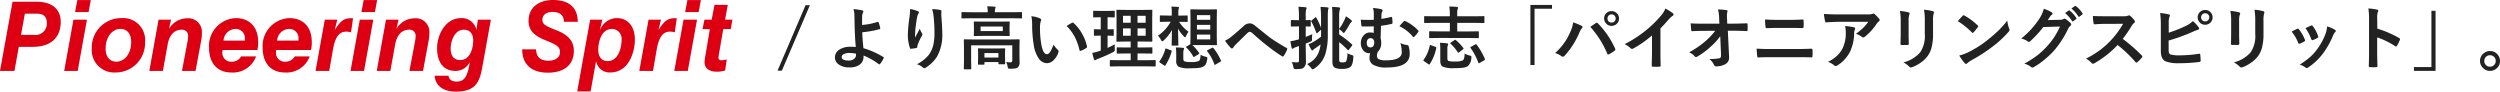
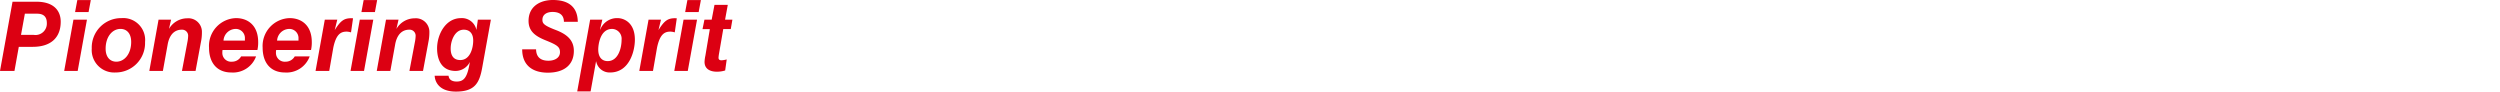
<svg xmlns="http://www.w3.org/2000/svg" width="363.142" height="13.3" viewBox="0 0 363.142 13.3">
  <g id="グループ_14" data-name="グループ 14" transform="translate(-33.21 -71.696)">
-     <path id="パス_15" data-name="パス 15" d="M4.854-8.55.781.962H.151L4.224-8.55Zm7.579,2.871a9.56,9.56,0,0,0,2.28-.454.226.226,0,0,1,.044,0q.054,0,.078.068a6.846,6.846,0,0,1,.239.85.249.249,0,0,1,0,.049q0,.073-.088.1a15.229,15.229,0,0,1-2.529.449q.024.908.171,2.31a12.112,12.112,0,0,1,2.9,1.289.111.111,0,0,1,.063.093.189.189,0,0,1-.024.078,4,4,0,0,1-.527.84q-.063.063-.1.063A.131.131,0,0,1,14.874.02a10.307,10.307,0,0,0-2.222-1.26,2,2,0,0,1-.01.229A1.382,1.382,0,0,1,12.052.112a2.421,2.421,0,0,1-1.431.376,2.618,2.618,0,0,1-1.6-.439,1.235,1.235,0,0,1-.532-1.03A1.315,1.315,0,0,1,9.2-2.134a2.752,2.752,0,0,1,1.479-.376,7.8,7.8,0,0,1,.84.029q-.137-1.45-.171-3.208-.01-.361-.029-1.382a3.086,3.086,0,0,0-.142-.908,8.709,8.709,0,0,1,1.279.181q.161.039.161.166a.3.3,0,0,1-.049.151,1.34,1.34,0,0,0-.122.542Q12.432-6.641,12.432-5.679Zm-.889,4.17a4.806,4.806,0,0,0-.923-.1,1.758,1.758,0,0,0-.874.181.465.465,0,0,0-.273.41q0,.508,1.03.508A1.128,1.128,0,0,0,11.329-.8a.7.7,0,0,0,.225-.522v-.054ZM19.415-8A5.255,5.255,0,0,1,20.5-7.69q.19.073.19.2a.257.257,0,0,1-.068.161,1.257,1.257,0,0,0-.181.469q-.137.659-.278,1.909-.039.659-.039.85,0,.132,0,.254.361-.645.7-1.284a2.267,2.267,0,0,0,.313.649.252.252,0,0,1,.059.161.478.478,0,0,1-.1.249,9.313,9.313,0,0,0-.591,1.279,1.471,1.471,0,0,0-.054.3.147.147,0,0,1-.127.156,7.518,7.518,0,0,1-.8.122q-.1.015-.142-.132a5.905,5.905,0,0,1-.3-2.026,23.894,23.894,0,0,1,.239-2.49A10.045,10.045,0,0,0,19.415-8Zm3.2.02a6.6,6.6,0,0,1,1.143.117q.205.054.205.186,0,.034,0,.088a2.967,2.967,0,0,0-.024.459q.142,1.89.142,2.578a6.439,6.439,0,0,1-.762,3.472A5.146,5.146,0,0,1,21.661.532a.345.345,0,0,1-.2.068.314.314,0,0,1-.21-.112A2.164,2.164,0,0,0,20.4.029a5.456,5.456,0,0,0,1.7-1.338,3.986,3.986,0,0,0,.664-1.4A7.611,7.611,0,0,0,22.946-4.5a21.7,21.7,0,0,0-.122-2.388A5.481,5.481,0,0,0,22.613-7.979ZM33.361-.288q.4.039.64.039t.249-.283V-2.72H28.273V-.479l.02,1.128a.155.155,0,0,1-.02.1.168.168,0,0,1-.088.015h-.864q-.078,0-.093-.024a.153.153,0,0,1-.015-.088l.02-1.128V-2.422l-.02-1.055q0-.083.02-.1a.182.182,0,0,1,.093-.015l1.348.02h5.176l1.348-.02q.083,0,.1.02a.182.182,0,0,1,.015.093l-.02,1.138v.82l.02,1.27a.926.926,0,0,1-.239.718.81.81,0,0,1-.4.171,4.811,4.811,0,0,1-.728.039q-.244,0-.293-.054a.563.563,0,0,1-.078-.254A2.121,2.121,0,0,0,33.361-.288Zm-.889-5.874,1.289-.02q.083,0,.1.02a.168.168,0,0,1,.015.088l-.02.649v.615l.02.63q0,.078-.02.093a.182.182,0,0,1-.093.015l-1.289-.02H30.06l-1.284.02q-.083,0-.1-.02a.168.168,0,0,1-.015-.088l.02-.63v-.615l-.02-.649q0-.078.02-.093a.182.182,0,0,1,.093-.015l1.284.02Zm.4,1.372v-.664H29.65v.664ZM28.254-6.65l-1.27.02q-.083,0-.1-.02a.168.168,0,0,1-.015-.088v-.7q0-.078.02-.093a.182.182,0,0,1,.093-.015l1.27.02H30.68v-.029a3.743,3.743,0,0,0-.068-.83q.493,0,1.06.049.161.015.161.1,0,.01-.068.2a1.911,1.911,0,0,0-.044.479v.029h2.563l1.27-.02q.078,0,.093.02a.168.168,0,0,1,.015.088v.7q0,.078-.02.093a.168.168,0,0,1-.088.015l-1.27-.02ZM30.1.088h-.723q-.078,0-.093-.02a.168.168,0,0,1-.015-.088l.02-1.147v-.376l-.02-.63q0-.078.02-.093a.168.168,0,0,1,.088-.015l1.079.02h1.563L33.1-2.28q.083,0,.1.02a.168.168,0,0,1,.015.088l-.02.532V-1.2l.02,1.123a.147.147,0,0,1-.017.09.147.147,0,0,1-.09.017H32.36a.166.166,0,0,1-.1-.02.168.168,0,0,1-.015-.088v-.21H30.212V-.02a.147.147,0,0,1-.017.09A.147.147,0,0,1,30.1.088Zm.107-1.68v.645h2.031v-.645Zm6.812-5.356a3.915,3.915,0,0,1,1.27.327q.161.073.161.181a.809.809,0,0,1-.083.278,3.682,3.682,0,0,0-.088.981,13.3,13.3,0,0,0,.181,2.28q.259,1.47.82,1.47.254,0,.483-.352a5.552,5.552,0,0,0,.474-1.04,4.189,4.189,0,0,0,.64.771.282.282,0,0,1,.1.215.5.5,0,0,1-.029.156,2.824,2.824,0,0,1-.791,1.211,1.386,1.386,0,0,1-.908.347,1.485,1.485,0,0,1-1.2-.762,4.443,4.443,0,0,1-.674-1.846,17.555,17.555,0,0,1-.239-2.91A6.128,6.128,0,0,0,37.023-6.948Zm5.122,1.416q.493-.313.786-.459a.344.344,0,0,1,.112-.039.163.163,0,0,1,.107.059,5.917,5.917,0,0,1,1.294,1.66,6.084,6.084,0,0,1,.664,1.763.219.219,0,0,1,.01.059q0,.088-.117.161a3.715,3.715,0,0,1-.781.4.309.309,0,0,1-.088.015q-.1,0-.122-.127a8,8,0,0,0-.737-2.012A6.735,6.735,0,0,0,42.146-5.532ZM49.924.332l-1.392.02a.155.155,0,0,1-.1-.02A.168.168,0,0,1,48.42.244V-.469a.147.147,0,0,1,.017-.09.159.159,0,0,1,.1-.017l1.392.02h1.519v-.981h-.62l-1.289.02q-.083,0-.1-.02a.168.168,0,0,1-.015-.088v-.693q0-.078.02-.093a.182.182,0,0,1,.093-.015l1.289.02h.62v-.864h-.649l-1.3.02a.178.178,0,0,1-.107-.02.127.127,0,0,1-.015-.078l.02-1.113V-6.68l-.02-1.089q0-.083.02-.1a.231.231,0,0,1,.1-.015l1.3.02h2.378l1.309-.02a.155.155,0,0,1,.1.02.182.182,0,0,1,.015.093l-.02,1.089v2.217l.02,1.113q0,.1-.112.1l-1.309-.02h-.728v.864H53.2l1.294-.02q.078,0,.093.02a.168.168,0,0,1,.015.088v.693a.147.147,0,0,1-.017.09.147.147,0,0,1-.09.017L53.2-1.538h-.757v.981h1.147l1.382-.02q.078,0,.093.02a.168.168,0,0,1,.015.088V.244a.147.147,0,0,1-.017.09.147.147,0,0,1-.09.017L53.591.332Zm3.7-4.443V-5.181H52.444v1.069Zm0-2.9H52.444V-6h1.177Zm-3.286,2.9h1.108V-5.181H50.334Zm0-1.89h1.108V-7.012H50.334Zm-1.2,3.14q-.01.142-.01.308t.01.342q0,.1,0,.142a.33.33,0,0,1-.037.186.908.908,0,0,1-.217.156,19.739,19.739,0,0,1-2.163.957,1.638,1.638,0,0,0-.308.151.272.272,0,0,1-.161.068q-.078,0-.132-.132-.112-.332-.249-.937a7.542,7.542,0,0,0,.942-.239l.288-.1V-4.131l-.879.02a.155.155,0,0,1-.1-.02.168.168,0,0,1-.015-.088v-.723a.166.166,0,0,1,.02-.1.182.182,0,0,1,.093-.015l.879.02V-6.8h-.059l-.942.024a.133.133,0,0,1-.088-.02A.264.264,0,0,1,46-6.89v-.732a.166.166,0,0,1,.02-.1.127.127,0,0,1,.078-.015l.942.02h1.04l.938-.02q.083,0,.1.024a.182.182,0,0,1,.015.093v.732a.155.155,0,0,1-.02.1.182.182,0,0,1-.093.015L48.093-6.8v1.763l.8-.02q.073,0,.088.02a.286.286,0,0,1,.01.1v.723a.166.166,0,0,1-.015.093.14.14,0,0,1-.083.015l-.8-.02v1.782Q48.728-2.642,49.133-2.861ZM62.752-7.93l1.108-.02q.083,0,.1.02a.182.182,0,0,1,.015.093l-.02,1.167v2.642l.02,1.167a.186.186,0,0,1-.017.1q-.017.02-.1.02l-1.108-.02H61.336l-.923.01a6.623,6.623,0,0,1,.972,1.128.2.2,0,0,1,.029.078q0,.044-.088.1l-.581.361a.312.312,0,0,1-.132.059q-.039,0-.078-.068a5.31,5.31,0,0,0-1-1.3.124.124,0,0,1-.039-.073q0-.044.088-.1l.532-.312.02-1.157V-6.67l-.02-1.167q0-.083.024-.1a.2.2,0,0,1,.1-.015l1.1.02Zm.254,4.351v-.7H61.072v.7Zm-1.934-3.53v.679h1.934v-.679Zm0,2.09h1.934v-.669H61.072ZM57.361-8.35q.615.02.972.049.132.015.132.1s-.013.055-.039.156a2.027,2.027,0,0,0-.054.571v.439H58.5l1.108-.02a.178.178,0,0,1,.107.02.182.182,0,0,1,.015.093v.708q0,.083-.024.1a.2.2,0,0,1-.1.015L58.5-6.138h-.02a4.98,4.98,0,0,0,1.377,1.445,2.589,2.589,0,0,0-.347.591q-.093.21-.161.21t-.2-.151a4.9,4.9,0,0,1-.82-1.108q.01.747.034,1.66.015.635.015.7a.166.166,0,0,1-.02.1.168.168,0,0,1-.088.015h-.762q-.078,0-.093-.02a.2.2,0,0,1-.015-.1q0-.059.01-.381.02-.991.029-1.782a5.485,5.485,0,0,1-1.2,1.528.4.4,0,0,1-.2.122q-.083,0-.2-.22a2.181,2.181,0,0,0-.43-.591,5.828,5.828,0,0,0,1.851-2.026h-.332l-1.128.02a.155.155,0,0,1-.1-.02.182.182,0,0,1-.015-.093v-.708q0-.083.024-.1a.153.153,0,0,1,.088-.015l1.128.02h.493v-.43A4.743,4.743,0,0,0,57.361-8.35Zm4.243,7a2.457,2.457,0,0,0,.752.288q.229.044.229.161a1.894,1.894,0,0,1-.02.19,2.218,2.218,0,0,1-.215.747.918.918,0,0,1-.337.322,1.979,1.979,0,0,1-.776.21Q60.852.61,60.076.61a3.759,3.759,0,0,1-1.67-.22.958.958,0,0,1-.342-.85V-1.582a6,6,0,0,0-.059-.83,9.2,9.2,0,0,1,1.016.054q.181.024.181.107a.427.427,0,0,1-.039.161,1.16,1.16,0,0,0-.068.449V-.8q0,.308.142.391a2.314,2.314,0,0,0,.928.112,2.773,2.773,0,0,0,1.191-.151Q61.59-.62,61.6-1.348Zm1.87-.962a7.869,7.869,0,0,1,1.089,1.8.154.154,0,0,1,.015.059q0,.054-.107.117L63.8.059a.285.285,0,0,1-.127.059q-.044,0-.073-.088a6.749,6.749,0,0,0-1.03-1.88.157.157,0,0,1-.044-.083q0-.034.117-.1l.62-.317a.3.3,0,0,1,.107-.034Q63.421-2.383,63.474-2.31Zm-6.992.132q.024-.088.063-.088a.5.5,0,0,1,.117.034l.63.239q.122.049.122.107a.283.283,0,0,1-.015.073A7.619,7.619,0,0,1,56.5.181q-.039.068-.078.068A.2.2,0,0,1,56.3.2l-.6-.41q-.1-.073-.1-.117a.138.138,0,0,1,.044-.083A5.633,5.633,0,0,0,56.482-2.178ZM65.15-3.4a3.77,3.77,0,0,0,.879-.542q.605-.479,1.792-1.548a1.333,1.333,0,0,1,.869-.42,1.06,1.06,0,0,1,.459.093,2.118,2.118,0,0,1,.41.278Q71.6-3.9,71.717-3.818a26.312,26.312,0,0,0,2.363,1.47q.117.049.117.142a.137.137,0,0,1-.02.068,3.945,3.945,0,0,1-.488.942q-.073.1-.132.1a.274.274,0,0,1-.142-.049,22.26,22.26,0,0,1-2.158-1.538q-.742-.562-2.1-1.772a.674.674,0,0,0-.439-.229q-.112,0-.342.21L66.7-2.832a3.24,3.24,0,0,0-.356.439.219.219,0,0,1-.181.122.266.266,0,0,1-.19-.088A7.6,7.6,0,0,1,65.15-3.4ZM82.923-1.582a2.369,2.369,0,0,0,.63.273.577.577,0,0,1,.21.088A.157.157,0,0,1,83.8-1.1q0,.039-.01.137Q83.724.171,83.324.449A2.141,2.141,0,0,1,82.142.7,2.216,2.216,0,0,1,81.1.527.645.645,0,0,1,80.829.2a1.855,1.855,0,0,1-.078-.615V-6.7q0-1.152-.049-1.6.552.02.991.068.181.034.181.122a1.857,1.857,0,0,1-.059.239,3.8,3.8,0,0,0-.083,1.03v1.729A8.023,8.023,0,0,0,82.543-6.5a3.89,3.89,0,0,0,.161-.439,4.972,4.972,0,0,1,.747.527q.132.1.132.19,0,.063-.112.161a.925.925,0,0,0-.2.259,12.951,12.951,0,0,1-.688,1.108q-.137.181-.19.181t-.2-.171a2.616,2.616,0,0,0-.459-.386V-4.3a14.282,14.282,0,0,1,1.86,1.44.151.151,0,0,1,.049.093.315.315,0,0,1-.068.137l-.42.532q-.073.1-.1.1t-.088-.059a13.8,13.8,0,0,0-1.23-1.128V-.742a.779.779,0,0,0,.059.41.732.732,0,0,0,.449.088A1.143,1.143,0,0,0,82.6-.283a.343.343,0,0,0,.161-.132A2.893,2.893,0,0,0,82.923-1.582ZM74.833-.288a7.061,7.061,0,0,0,.85.039q.21,0,.21-.278v-2.09q-.01,0-.42.142a1.279,1.279,0,0,0-.361.181.252.252,0,0,1-.161.059q-.1,0-.127-.132-.1-.43-.171-.952a6.2,6.2,0,0,0,.928-.19,2.723,2.723,0,0,0,.313-.088v-1.87h-.21l-.869.02q-.1,0-.1-.107v-.732q0-.107.1-.107l.869.02h.21V-6.9a11.408,11.408,0,0,0-.078-1.421,9.93,9.93,0,0,1,1.021.073q.171.015.171.107a.708.708,0,0,1-.073.21,4.294,4.294,0,0,0-.059,1.011v.542l.62-.02q.078,0,.093.02a.168.168,0,0,1,.015.088v.732q0,.078-.02.093a.168.168,0,0,1-.088.015l-.205,0q-.2-.01-.415-.015V-3.95q.371-.132.962-.391a3.781,3.781,0,0,0-.054.713.61.61,0,0,1-.034.264.374.374,0,0,1-.166.107q-.356.151-.708.278v.508l.029,2a1.2,1.2,0,0,1-.312.986.9.9,0,0,1-.405.176,5.91,5.91,0,0,1-.635.044l-.156,0q-.19,0-.239-.063a.534.534,0,0,1-.073-.239A2.3,2.3,0,0,0,74.833-.288Zm3.56-6.47a8.418,8.418,0,0,1,.708,1.5V-6.7a14.474,14.474,0,0,0-.078-1.6q.571.015,1.011.068.161.02.161.093A.565.565,0,0,1,80.165-8q-.034.1-.044.137a9.387,9.387,0,0,0-.039,1.06v2.5a9.4,9.4,0,0,1-.371,2.9A3.983,3.983,0,0,1,78.1.664a.612.612,0,0,1-.239.1q-.063,0-.2-.181a3.172,3.172,0,0,0-.591-.591,3.029,3.029,0,0,0,1.67-1.65,4.838,4.838,0,0,0,.293-1.191q-.62.464-.82.581a1.418,1.418,0,0,0-.254.215q-.088.088-.127.088-.063,0-.142-.122a5.52,5.52,0,0,1-.4-.811,2.786,2.786,0,0,0,.562-.249,7,7,0,0,0,1.25-.84v-1l-.039.029-.469.42a.2.2,0,0,1-.122.073q-.034,0-.059-.078A10.3,10.3,0,0,0,77.7-6.152a.192.192,0,0,1-.039-.083q0-.039.088-.112l.483-.41q.073-.063.1-.063T78.392-6.758Zm8.37.327v-.889a2.556,2.556,0,0,0-.122-.82,6.542,6.542,0,0,1,1.191.171q.21.049.21.171a.539.539,0,0,1-.078.229,1.011,1.011,0,0,0-.083.342q0,.107-.01.3,0,.244-.01.366.737-.112,1.382-.273a.615.615,0,0,1,.107-.015q.073,0,.083.137a6.292,6.292,0,0,1,.049.723.145.145,0,0,1-.122.156,13.983,13.983,0,0,1-1.548.273q-.024.654-.059,1.8a2.178,2.178,0,0,1,.088.669,1.712,1.712,0,0,1-.479,1.3,1.249,1.249,0,0,0-.142.6.513.513,0,0,0,.278.493,2.428,2.428,0,0,0,1.03.156q2.3,0,2.3-1.182a4.65,4.65,0,0,0-.205-1.318,3.81,3.81,0,0,0,1.006.288.212.212,0,0,1,.2.181,3.83,3.83,0,0,1,.151,1.1Q91.981.5,88.671.5a3.8,3.8,0,0,1-2.007-.4,1.144,1.144,0,0,1-.522-1.025,2.131,2.131,0,0,1,.1-.659.875.875,0,0,1-.161.01,1.076,1.076,0,0,1-.9-.479,1.58,1.58,0,0,1-.3-.962,1.653,1.653,0,0,1,.435-1.177,1.192,1.192,0,0,1,.894-.4,1.536,1.536,0,0,1,.532.083q.02-.659.02-.972-.532.024-1.108.024-.322,0-.562,0-.117,0-.132-.151-.039-.278-.088-.84.439.034.889.034Q86.1-6.406,86.762-6.431ZM86.293-3.76a.487.487,0,0,0-.43.215.812.812,0,0,0-.122.464q0,.679.581.664a.465.465,0,0,0,.391-.229.907.907,0,0,0,.117-.5.638.638,0,0,0-.161-.464A.5.5,0,0,0,86.293-3.76ZM90.482-5.5q.376-.439.64-.7a.173.173,0,0,1,.117-.068.3.3,0,0,1,.093.024,5.971,5.971,0,0,1,1.113.674,5.982,5.982,0,0,1,.776.7.141.141,0,0,1,.049.1.191.191,0,0,1-.049.107,4.99,4.99,0,0,1-.571.693.163.163,0,0,1-.107.059q-.049,0-.112-.078A5.858,5.858,0,0,0,90.482-5.5Zm5.8,1.709-1.362.02q-.088,0-.1-.02a.168.168,0,0,1-.015-.088v-.776q0-.078.02-.093a.2.2,0,0,1,.1-.015l1.362.02h1.528V-5.986H95.463l-1.27.02q-.083,0-.1-.02a.182.182,0,0,1-.015-.093v-.757a.178.178,0,0,1,.02-.107.182.182,0,0,1,.093-.015l1.27.02h2.349V-7.07a8.678,8.678,0,0,0-.078-1.289q.762.02,1.108.059.151.02.151.112a.647.647,0,0,1-.049.21,2.516,2.516,0,0,0-.063.679v.361h2.568l1.27-.02q.083,0,.1.024a.2.2,0,0,1,.015.1v.757q0,.083-.02.1a.182.182,0,0,1-.093.015l-1.27-.02H98.881v1.245h1.66l1.372-.02q.078,0,.093.02a.168.168,0,0,1,.015.088v.776q0,.078-.02.093a.168.168,0,0,1-.088.015l-1.372-.02ZM99.96-1.528a2.925,2.925,0,0,0,.762.3q.229.063.229.176a1.509,1.509,0,0,1-.02.176,1.6,1.6,0,0,1-.562,1.211,2.031,2.031,0,0,1-.776.215,11.385,11.385,0,0,1-1.162.044,3.791,3.791,0,0,1-1.65-.22q-.361-.2-.361-.85V-2.261a6.261,6.261,0,0,0-.049-.83q.542.02,1.021.083.181.029.181.117a.525.525,0,0,1-.049.161,1.184,1.184,0,0,0-.073.479V-.84q0,.3.161.391a3.184,3.184,0,0,0,.908.078,2.711,2.711,0,0,0,1.172-.161Q99.946-.708,99.96-1.528ZM101.7-2.822a9.753,9.753,0,0,1,1.2,2.08.241.241,0,0,1,.015.073q0,.063-.093.117l-.674.381a.285.285,0,0,1-.127.059q-.039,0-.073-.078a8.73,8.73,0,0,0-1.128-2.148.167.167,0,0,1-.039-.078q0-.034.107-.093l.61-.342a.279.279,0,0,1,.112-.044Q101.65-2.9,101.7-2.822ZM94.892-2.7q.015-.078.049-.078a.544.544,0,0,1,.117.039l.664.239q.127.049.127.112a.267.267,0,0,1-.01.059A6.726,6.726,0,0,1,94.9,0q-.044.068-.083.068A.184.184,0,0,1,94.7.02l-.62-.43q-.112-.068-.112-.122A.225.225,0,0,1,94-.62,5.112,5.112,0,0,0,94.892-2.7Zm3.789-.781A6.9,6.9,0,0,1,99.77-2.329a.167.167,0,0,1,.039.078q0,.039-.088.112l-.571.43a.572.572,0,0,1-.122.068q-.029,0-.078-.078a5.5,5.5,0,0,0-1.021-1.221q-.059-.059-.059-.078,0-.039.078-.1l.522-.352a.3.3,0,0,1,.117-.059A.224.224,0,0,1,98.681-3.481Zm10.83-5.107h3.14v.552h-2.539V.142h-.6ZM113.1-1.6a8.495,8.495,0,0,0,2.168-2.979,4.888,4.888,0,0,0,.454-1.479,9.907,9.907,0,0,1,1.235.508.173.173,0,0,1,.122.161.28.28,0,0,1-.1.2,2.213,2.213,0,0,0-.347.61,11.746,11.746,0,0,1-2.139,3.359.387.387,0,0,1-.283.151.362.362,0,0,1-.229-.1A2.636,2.636,0,0,0,113.1-1.6Zm5.112-3.8.493-.337q.22-.146.3-.205A.245.245,0,0,1,119.151-6a.235.235,0,0,1,.151.078,12.409,12.409,0,0,1,2.51,3.672.282.282,0,0,1,.039.142.2.2,0,0,1-.1.161,5.381,5.381,0,0,1-.83.527.3.3,0,0,1-.117.034q-.088,0-.127-.122A13.714,13.714,0,0,0,118.213-5.4ZM121.3-7.69a1.038,1.038,0,0,1,.806.352,1.025,1.025,0,0,1,.278.718,1.026,1.026,0,0,1-.356.8,1.059,1.059,0,0,1-.728.273,1.033,1.033,0,0,1-.8-.352,1.031,1.031,0,0,1-.278-.723,1.022,1.022,0,0,1,.356-.806A1.064,1.064,0,0,1,121.3-7.69Zm0,.479a.569.569,0,0,0-.444.19.584.584,0,0,0-.146.4.575.575,0,0,0,.19.449.584.584,0,0,0,.4.146.575.575,0,0,0,.449-.19.591.591,0,0,0,.146-.405.569.569,0,0,0-.19-.444A.591.591,0,0,0,121.3-7.212Zm7.1,2.031V-1.87q0,.879.029,2.08V.239q0,.142-.151.142-.244.015-.5.015t-.5-.015q-.142,0-.142-.127V.22q0-.234.024-1.108.015-.571.015-.942V-4.16a15.769,15.769,0,0,1-2.749,1.919.3.3,0,0,1-.151.039.305.305,0,0,1-.21-.1,3.691,3.691,0,0,0-.859-.591,17.516,17.516,0,0,0,3.149-2.051,15.823,15.823,0,0,0,2.129-2.09,3.5,3.5,0,0,0,.635-1.03,8.57,8.57,0,0,1,1.108.7.169.169,0,0,1,.078.146.256.256,0,0,1-.142.22,3.825,3.825,0,0,0-.6.552A17.044,17.044,0,0,1,128.394-5.181Zm8.687,1.143A9.114,9.114,0,0,1,135.67-2.5a10.271,10.271,0,0,1-1.89,1.4.454.454,0,0,1-.229.088.211.211,0,0,1-.171-.1,1.985,1.985,0,0,0-.82-.591,13.1,13.1,0,0,0,2.329-1.582,9.785,9.785,0,0,0,1.47-1.548l-1.748.01q-.737,0-1.6.049-.122.015-.142-.171t-.078-.967q.752.049,1.792.049h2.378l-.039-.889a5.253,5.253,0,0,0-.161-1.182,9.17,9.17,0,0,1,1.26.112q.132.024.132.117a.658.658,0,0,1-.039.151,2.075,2.075,0,0,0-.054.522q0,.156.01.4l.034.762h.869q.713,0,1.938-.049.151,0,.151.122,0,.215,0,.43t0,.435a.125.125,0,0,1-.142.142q-1.226-.049-1.919-.049h-.811l.181,3.76q0,.059,0,.112a1.023,1.023,0,0,1-.483.947,2.668,2.668,0,0,1-1.382.352A.288.288,0,0,1,136.2.161a2.3,2.3,0,0,0-.7-.889,8.413,8.413,0,0,0,1.411-.1.344.344,0,0,0,.234-.137A.7.7,0,0,0,137.2-1.3q0-.068,0-.122ZM143.6-6.479q.757.059,1.7.059h1.982q.737,0,1.8-.049.112,0,.112.171.015.22.015.444t-.015.444q-.015.19-.132.19-.713-.029-1.748-.029h-1.982q-.591,0-1.528.039-.127,0-.142-.21A7.254,7.254,0,0,1,143.6-6.479Zm-1.23,4.238q.864.059,2.07.059h3.638q1.094,0,2.251-.049.161,0,.161.181.015.215.015.435t-.015.435q0,.21-.151.21Q149.625-1,148.151-1h-3.74q-1.2,0-1.8.049-.122,0-.151-.19Q142.418-1.377,142.37-2.241ZM152.14-7.28q.952.068,2.031.068h4.287a2.463,2.463,0,0,0,.693-.059,1.237,1.237,0,0,1,.19-.073.329.329,0,0,1,.229.142,5.2,5.2,0,0,1,.6.63.284.284,0,0,1,.078.181.267.267,0,0,1-.142.21,1.308,1.308,0,0,0-.269.288,8.34,8.34,0,0,1-1.758,1.934.3.3,0,0,1-.21.088.377.377,0,0,1-.244-.1,2.416,2.416,0,0,0-.83-.415,10.416,10.416,0,0,0,1.064-.884,5.9,5.9,0,0,0,.728-.864h-4.321q-.6,0-1.768.078a.162.162,0,0,1-.181-.151A9.6,9.6,0,0,1,152.14-7.28Zm.6,6.963A5.814,5.814,0,0,0,154.1-1.25a4,4,0,0,0,.732-.977,5.015,5.015,0,0,0,.488-2.363,4.187,4.187,0,0,0-.1-.937,9.394,9.394,0,0,1,1.289.19.187.187,0,0,1,.171.19.4.4,0,0,1-.049.176,1.032,1.032,0,0,0-.093.41,6.475,6.475,0,0,1-.591,2.754A5.147,5.147,0,0,1,154.133.186a.529.529,0,0,1-.283.1.28.28,0,0,1-.2-.093A2.913,2.913,0,0,0,152.741-.317Zm10.445-7.4a8.186,8.186,0,0,1,1.245.21q.171.044.171.161a.441.441,0,0,1-.044.151,2.659,2.659,0,0,0-.107.947v2.021q0,.186.024,1.26,0,.2-.215.2h-.806q-.186,0-.186-.146v-.024L163.3-4.3V-6.26A7.466,7.466,0,0,0,163.186-7.72Zm.508,7.48A4.839,4.839,0,0,0,166.13-1.7,4.238,4.238,0,0,0,166.8-4.37V-6.26a8.8,8.8,0,0,0-.112-1.631,6.47,6.47,0,0,1,1.3.22.171.171,0,0,1,.137.171.319.319,0,0,1-.039.161,3.856,3.856,0,0,0-.088,1.089v1.86a7.778,7.778,0,0,1-.215,2,3.638,3.638,0,0,1-.6,1.265,4.313,4.313,0,0,1-1.045.967,5.294,5.294,0,0,1-1.152.605.647.647,0,0,1-.21.049.336.336,0,0,1-.239-.122A3.374,3.374,0,0,0,163.694-.239Zm7.9-5.991q.249-.3.7-.781a.182.182,0,0,1,.142-.078.314.314,0,0,1,.132.049A9.01,9.01,0,0,1,174.47-5.62a.24.24,0,0,1,.088.142.218.218,0,0,1-.059.127q-.327.435-.62.752-.083.078-.122.078a.214.214,0,0,1-.127-.078A10.306,10.306,0,0,0,171.589-6.23Zm.22,4.99a7.342,7.342,0,0,0,1.353-.5q.967-.5,1.606-.923.562-.366,1.27-.937A21.163,21.163,0,0,0,177.634-5a15.122,15.122,0,0,0,1.147-1.313,4.685,4.685,0,0,0,.278,1.167.526.526,0,0,1,.049.19.547.547,0,0,1-.161.3,15.411,15.411,0,0,1-2.3,2.119A23.043,23.043,0,0,1,173.63-.581a3.916,3.916,0,0,0-.669.464.286.286,0,0,1-.181.1.249.249,0,0,1-.171-.107A6.594,6.594,0,0,1,171.809-1.24Zm12.857-5.151,1.8-.039a1.044,1.044,0,0,0,.5-.122.2.2,0,0,1,.127-.039.3.3,0,0,1,.161.059,4.54,4.54,0,0,1,.679.542.311.311,0,0,1,.132.229.283.283,0,0,1-.122.21,1.246,1.246,0,0,0-.327.43,14.014,14.014,0,0,1-1.982,3.091,12.856,12.856,0,0,1-1.577,1.489,10.584,10.584,0,0,1-1.46,1,.3.3,0,0,1-.161.049A.353.353,0,0,1,182.205.4a2.733,2.733,0,0,0-.952-.459,14.522,14.522,0,0,0,1.987-1.279,12.093,12.093,0,0,0,1.343-1.27,10.752,10.752,0,0,0,1.055-1.357,13.6,13.6,0,0,0,.8-1.484l-2.422.073a15.484,15.484,0,0,1-1.89,2.046.3.3,0,0,1-.21.112.235.235,0,0,1-.146-.059,2.472,2.472,0,0,0-.962-.43,12.494,12.494,0,0,0,2.69-2.969,5.016,5.016,0,0,0,.591-1.353,4.866,4.866,0,0,1,1.167.532.2.2,0,0,1,.1.166.2.2,0,0,1-.112.171,1.529,1.529,0,0,0-.249.269Q184.886-6.724,184.666-6.392Zm2.51-1.021.527-.371a.092.092,0,0,1,.059-.024.158.158,0,0,1,.093.044,4.217,4.217,0,0,1,.947,1.069.142.142,0,0,1,.029.073.109.109,0,0,1-.059.088l-.42.313a.146.146,0,0,1-.078.029.119.119,0,0,1-.093-.063A5.156,5.156,0,0,0,187.176-7.412Zm.918-.659.5-.361a.131.131,0,0,1,.063-.024.156.156,0,0,1,.088.044,3.87,3.87,0,0,1,.952,1.03.151.151,0,0,1,.029.083.123.123,0,0,1-.059.1l-.4.308a.138.138,0,0,1-.083.034.108.108,0,0,1-.088-.063A4.731,4.731,0,0,0,188.094-8.071Zm7.461,4.414a24.377,24.377,0,0,1,2.769,2.417.216.216,0,0,1,.078.142.245.245,0,0,1-.068.146,5.334,5.334,0,0,1-.669.684.185.185,0,0,1-.122.059.231.231,0,0,1-.142-.078,18.152,18.152,0,0,0-2.6-2.48,14.474,14.474,0,0,1-3.359,2.642.849.849,0,0,1-.229.078.217.217,0,0,1-.171-.088,2.768,2.768,0,0,0-.84-.654,13.9,13.9,0,0,0,2.07-1.26,12.883,12.883,0,0,0,1.45-1.289,12.89,12.89,0,0,0,1.88-2.51l-2.578.01q-.771,0-1.582.063-.1.01-.132-.171a4.8,4.8,0,0,1-.088-1.04q.537.039,1.689.039h2.749a1.645,1.645,0,0,0,.688-.093.188.188,0,0,1,.112-.039.41.41,0,0,1,.171.078,3.548,3.548,0,0,1,.649.7.286.286,0,0,1,.049.127.264.264,0,0,1-.132.2,1.921,1.921,0,0,0-.366.444A17.329,17.329,0,0,1,195.555-3.657Zm6.675-.9a19.081,19.081,0,0,0,2.441-.967,3.653,3.653,0,0,0,1.069-.723,5.312,5.312,0,0,1,.83.9.271.271,0,0,1,.078.181q0,.137-.166.176a7.575,7.575,0,0,0-.83.332,27.163,27.163,0,0,1-3.437,1.24v1.328a1.234,1.234,0,0,0,.078.527.407.407,0,0,0,.259.186,5.106,5.106,0,0,0,1.255.112,18.25,18.25,0,0,0,2.822-.234.451.451,0,0,1,.063,0q.1,0,.117.146.059.562.059.869,0,.166-.21.181a24.074,24.074,0,0,1-2.969.181,5.115,5.115,0,0,1-1.9-.269q-.708-.3-.708-1.5V-5.586a12.672,12.672,0,0,0-.1-1.826,8.322,8.322,0,0,1,1.26.2q.161.034.161.161a.4.4,0,0,1-.073.205,2.554,2.554,0,0,0-.1.9Zm5.293-3.3a1.033,1.033,0,0,1,.8.352,1.025,1.025,0,0,1,.278.718,1.012,1.012,0,0,1-.356.8,1.053,1.053,0,0,1-.723.273,1.038,1.038,0,0,1-.806-.352,1.025,1.025,0,0,1-.278-.718,1.022,1.022,0,0,1,.356-.806A1.07,1.07,0,0,1,207.523-7.852Zm0,.479a.569.569,0,0,0-.444.19.573.573,0,0,0-.146.4.569.569,0,0,0,.19.444.584.584,0,0,0,.4.146.575.575,0,0,0,.449-.19.573.573,0,0,0,.146-.4.569.569,0,0,0-.19-.444A.591.591,0,0,0,207.518-7.373Zm3.667-.347a8.186,8.186,0,0,1,1.245.21q.171.044.171.161a.441.441,0,0,1-.044.151,2.659,2.659,0,0,0-.107.947v2.021q0,.186.024,1.26,0,.2-.215.2h-.806q-.186,0-.186-.146v-.024L211.3-4.3V-6.26A7.466,7.466,0,0,0,211.186-7.72Zm.508,7.48A4.839,4.839,0,0,0,214.13-1.7,4.238,4.238,0,0,0,214.8-4.37V-6.26a8.8,8.8,0,0,0-.112-1.631,6.47,6.47,0,0,1,1.3.22.171.171,0,0,1,.137.171.319.319,0,0,1-.039.161,3.856,3.856,0,0,0-.088,1.089v1.86a7.778,7.778,0,0,1-.215,2,3.638,3.638,0,0,1-.6,1.265,4.313,4.313,0,0,1-1.045.967,5.294,5.294,0,0,1-1.152.605.647.647,0,0,1-.21.049.336.336,0,0,1-.239-.122A3.374,3.374,0,0,0,211.694-.239Zm8.389-4.473q.293-.161.791-.4a.243.243,0,0,1,.107-.029.2.2,0,0,1,.151.1,5.275,5.275,0,0,1,.859,1.479q.039.142.039.151,0,.063-.117.142a4.49,4.49,0,0,1-.645.308.24.24,0,0,1-.088.02q-.1,0-.161-.156A5.834,5.834,0,0,0,220.083-4.712Zm2.012-.508q.64-.3.8-.366a.236.236,0,0,1,.1-.029.2.2,0,0,1,.156.107,5.012,5.012,0,0,1,.771,1.46.394.394,0,0,1,.024.117q0,.083-.127.151a4.168,4.168,0,0,1-.688.308.191.191,0,0,1-.063.015q-.078,0-.137-.161A7.221,7.221,0,0,0,222.094-5.22Zm3.149-.239a4.417,4.417,0,0,1,1.118.479q.132.1.132.171a.265.265,0,0,1-.107.181,1.584,1.584,0,0,0-.3.508,12.106,12.106,0,0,1-1.509,2.661A8.706,8.706,0,0,1,222.514.474a.448.448,0,0,1-.239.107.22.22,0,0,1-.161-.068,2.413,2.413,0,0,0-.85-.42,14.172,14.172,0,0,0,1.5-1.108,6.94,6.94,0,0,0,.9-.972A9.251,9.251,0,0,0,225.014-4.4,4.47,4.47,0,0,0,225.244-5.459Zm7.276.317A14.976,14.976,0,0,1,235.7-3.779q.132.068.132.171a.24.24,0,0,1-.02.088,5.684,5.684,0,0,1-.43.869q-.063.112-.132.112a.166.166,0,0,1-.112-.049,11.02,11.02,0,0,0-2.627-1.284V-1.66q0,.547.039,1.958V.327q0,.122-.181.122-.225.015-.444.015T231.48.449q-.19,0-.19-.151.039-.967.039-1.968V-6.592a9.034,9.034,0,0,0-.1-1.479,7.049,7.049,0,0,1,1.25.161q.19.039.19.171a.518.518,0,0,1-.083.229,3.314,3.314,0,0,0-.068.938ZM240.992.991h-3.14V.439h2.539V-7.739h.6ZM248.9-1.89a1.39,1.39,0,0,1,1.074.474,1.384,1.384,0,0,1,.376.967A1.369,1.369,0,0,1,249.874.62a1.412,1.412,0,0,1-.972.371,1.39,1.39,0,0,1-1.074-.474,1.384,1.384,0,0,1-.376-.967,1.369,1.369,0,0,1,.479-1.069A1.412,1.412,0,0,1,248.9-1.89Zm0,.61a.8.8,0,0,0-.62.269.813.813,0,0,0-.21.562.8.8,0,0,0,.269.62.813.813,0,0,0,.562.21.8.8,0,0,0,.62-.269.813.813,0,0,0,.21-.562.8.8,0,0,0-.269-.62A.813.813,0,0,0,248.9-1.279Z" transform="translate(146 81)" fill="#222" />
    <path id="パス_14" data-name="パス 14" d="M.21,0h2.1l.63-3.5H4.956c2.7,0,4.074-1.386,4.074-3.654,0-1.526-.938-2.9-3.542-2.9H2.03ZM3.822-8.316H5.586c1.12,0,1.428.616,1.428,1.372a1.65,1.65,0,0,1-1.89,1.708H3.262ZM9.534,0h1.96l1.344-7.448h-1.96Zm1.582-8.554h1.96L13.4-10.29h-1.96Zm4.438,5.32c0-1.764.994-2.87,2.156-2.87.9,0,1.554.644,1.554,1.89,0,1.764-.994,2.87-2.156,2.87C16.212-1.344,15.554-1.988,15.554-3.234Zm-2.016-.028A3.261,3.261,0,0,0,16.968.224a4.271,4.271,0,0,0,4.312-4.41,3.184,3.184,0,0,0-3.43-3.486A4.271,4.271,0,0,0,13.538-3.262ZM21.9,0H23.87l.686-3.794c.224-1.316.882-2.2,2.072-2.2a.876.876,0,0,1,.91.952,5.348,5.348,0,0,1-.112.882L26.642,0h1.974L29.4-4.214a6.637,6.637,0,0,0,.14-1.414A1.967,1.967,0,0,0,27.4-7.644,3.07,3.07,0,0,0,24.752-6.1l.308-1.344H23.24ZM37.6-3.038a5.029,5.029,0,0,0,.112-1.148c0-2.464-1.526-3.486-3.22-3.486a4.044,4.044,0,0,0-3.92,4.284c0,2.24,1.19,3.612,3.234,3.612a3.563,3.563,0,0,0,3.6-2.338h-2.17a1.506,1.506,0,0,1-1.33.77,1.272,1.272,0,0,1-1.4-1.288,2.192,2.192,0,0,1,.028-.406ZM32.676-4.41A1.8,1.8,0,0,1,34.356-6.1,1.328,1.328,0,0,1,35.784-4.69v.28ZM45.388-3.038A5.029,5.029,0,0,0,45.5-4.186c0-2.464-1.526-3.486-3.22-3.486a4.044,4.044,0,0,0-3.92,4.284c0,2.24,1.19,3.612,3.234,3.612a3.563,3.563,0,0,0,3.6-2.338h-2.17a1.506,1.506,0,0,1-1.33.77,1.272,1.272,0,0,1-1.4-1.288,2.192,2.192,0,0,1,.028-.406ZM40.46-4.41A1.8,1.8,0,0,1,42.14-6.1,1.328,1.328,0,0,1,43.568-4.69v.28ZM51.254-7.658c-1.078,0-1.568.364-2.422,1.722L49.2-7.448H47.39L46.046,0h1.988l.588-3.374c.42-2.016,1.134-2.338,1.946-2.338a2.319,2.319,0,0,1,.63.112l.294-2.044ZM51.128,0h1.96l1.344-7.448h-1.96ZM52.71-8.554h1.96l.322-1.736h-1.96ZM54.936,0H56.91L57.6-3.794c.224-1.316.882-2.2,2.072-2.2a.876.876,0,0,1,.91.952,5.347,5.347,0,0,1-.112.882L59.682,0h1.974l.784-4.214a6.637,6.637,0,0,0,.14-1.414,1.967,1.967,0,0,0-2.142-2.016A3.07,3.07,0,0,0,57.792-6.1L58.1-7.448H56.28ZM69.412-5.95a2.147,2.147,0,0,0-2.226-1.722c-2.31,0-3.486,2.464-3.486,4.382,0,1.764.728,3.29,2.688,3.29A2.335,2.335,0,0,0,68.46-1.3C68.11.924,67.62,1.54,66.542,1.54c-1.022,0-1.148-.6-1.176-.84H63.35c.014.532.35,2.3,3.094,2.3,2.772,0,3.416-1.3,3.808-3.472l1.26-6.972h-1.89ZM65.674-3.262c0-1.106.588-2.73,1.9-2.73.882,0,1.372.588,1.372,1.568,0,1.148-.462,2.842-1.876,2.842C66.024-1.582,65.674-2.324,65.674-3.262ZM84.14-7.14c-.028-.756-.112-3.164-3.612-3.164-1.876,0-3.542.938-3.542,3.038,0,1.526,1.022,2.24,2.534,2.842,1.68.672,2.03.966,2.03,1.708,0,.812-.77,1.232-1.68,1.232-.98,0-1.764-.392-1.792-1.652H76.062c0,2.324,1.512,3.388,3.724,3.388,2.464,0,3.78-1.218,3.78-3.164,0-1.5-.924-2.38-2.6-3.024C79.2-6.608,79-6.9,79-7.434c0-.77.658-1.134,1.47-1.134,1.316,0,1.652.728,1.652,1.428ZM84.056,2.968H86l.784-4.34h.028A1.978,1.978,0,0,0,88.83.224c2.8,0,3.6-3.108,3.6-4.76,0-2.52-1.624-3.136-2.52-3.136A2.608,2.608,0,0,0,87.4-6.006l-.028-.028L87.7-7.448H85.932Zm3.052-6.09c0-.476.182-2.982,2.016-2.982A1.421,1.421,0,0,1,90.5-4.536c0,1.316-.546,3.108-2.016,3.108C87.724-1.428,87.108-1.9,87.108-3.122ZM98.28-7.658c-1.078,0-1.568.364-2.422,1.722l.364-1.512H94.416L93.072,0H95.06l.588-3.374c.42-2.016,1.134-2.338,1.946-2.338a2.319,2.319,0,0,1,.63.112l.294-2.044ZM98.154,0h1.96l1.344-7.448H99.5Zm1.582-8.554h1.96l.322-1.736h-1.96Zm3.85,1.106h-1.05l-.28,1.372h1.064l-.644,3.836a5.513,5.513,0,0,0-.126.924c0,1.12.938,1.428,1.806,1.428a4.014,4.014,0,0,0,1.19-.182l.224-1.6a4.037,4.037,0,0,1-.742.126c-.28,0-.448-.1-.448-.378a5.277,5.277,0,0,1,.07-.574l.616-3.584h1.092l.238-1.372h-1.064l.392-2.142h-1.932Z" transform="translate(33 82)" fill="#dc0012" />
  </g>
</svg>